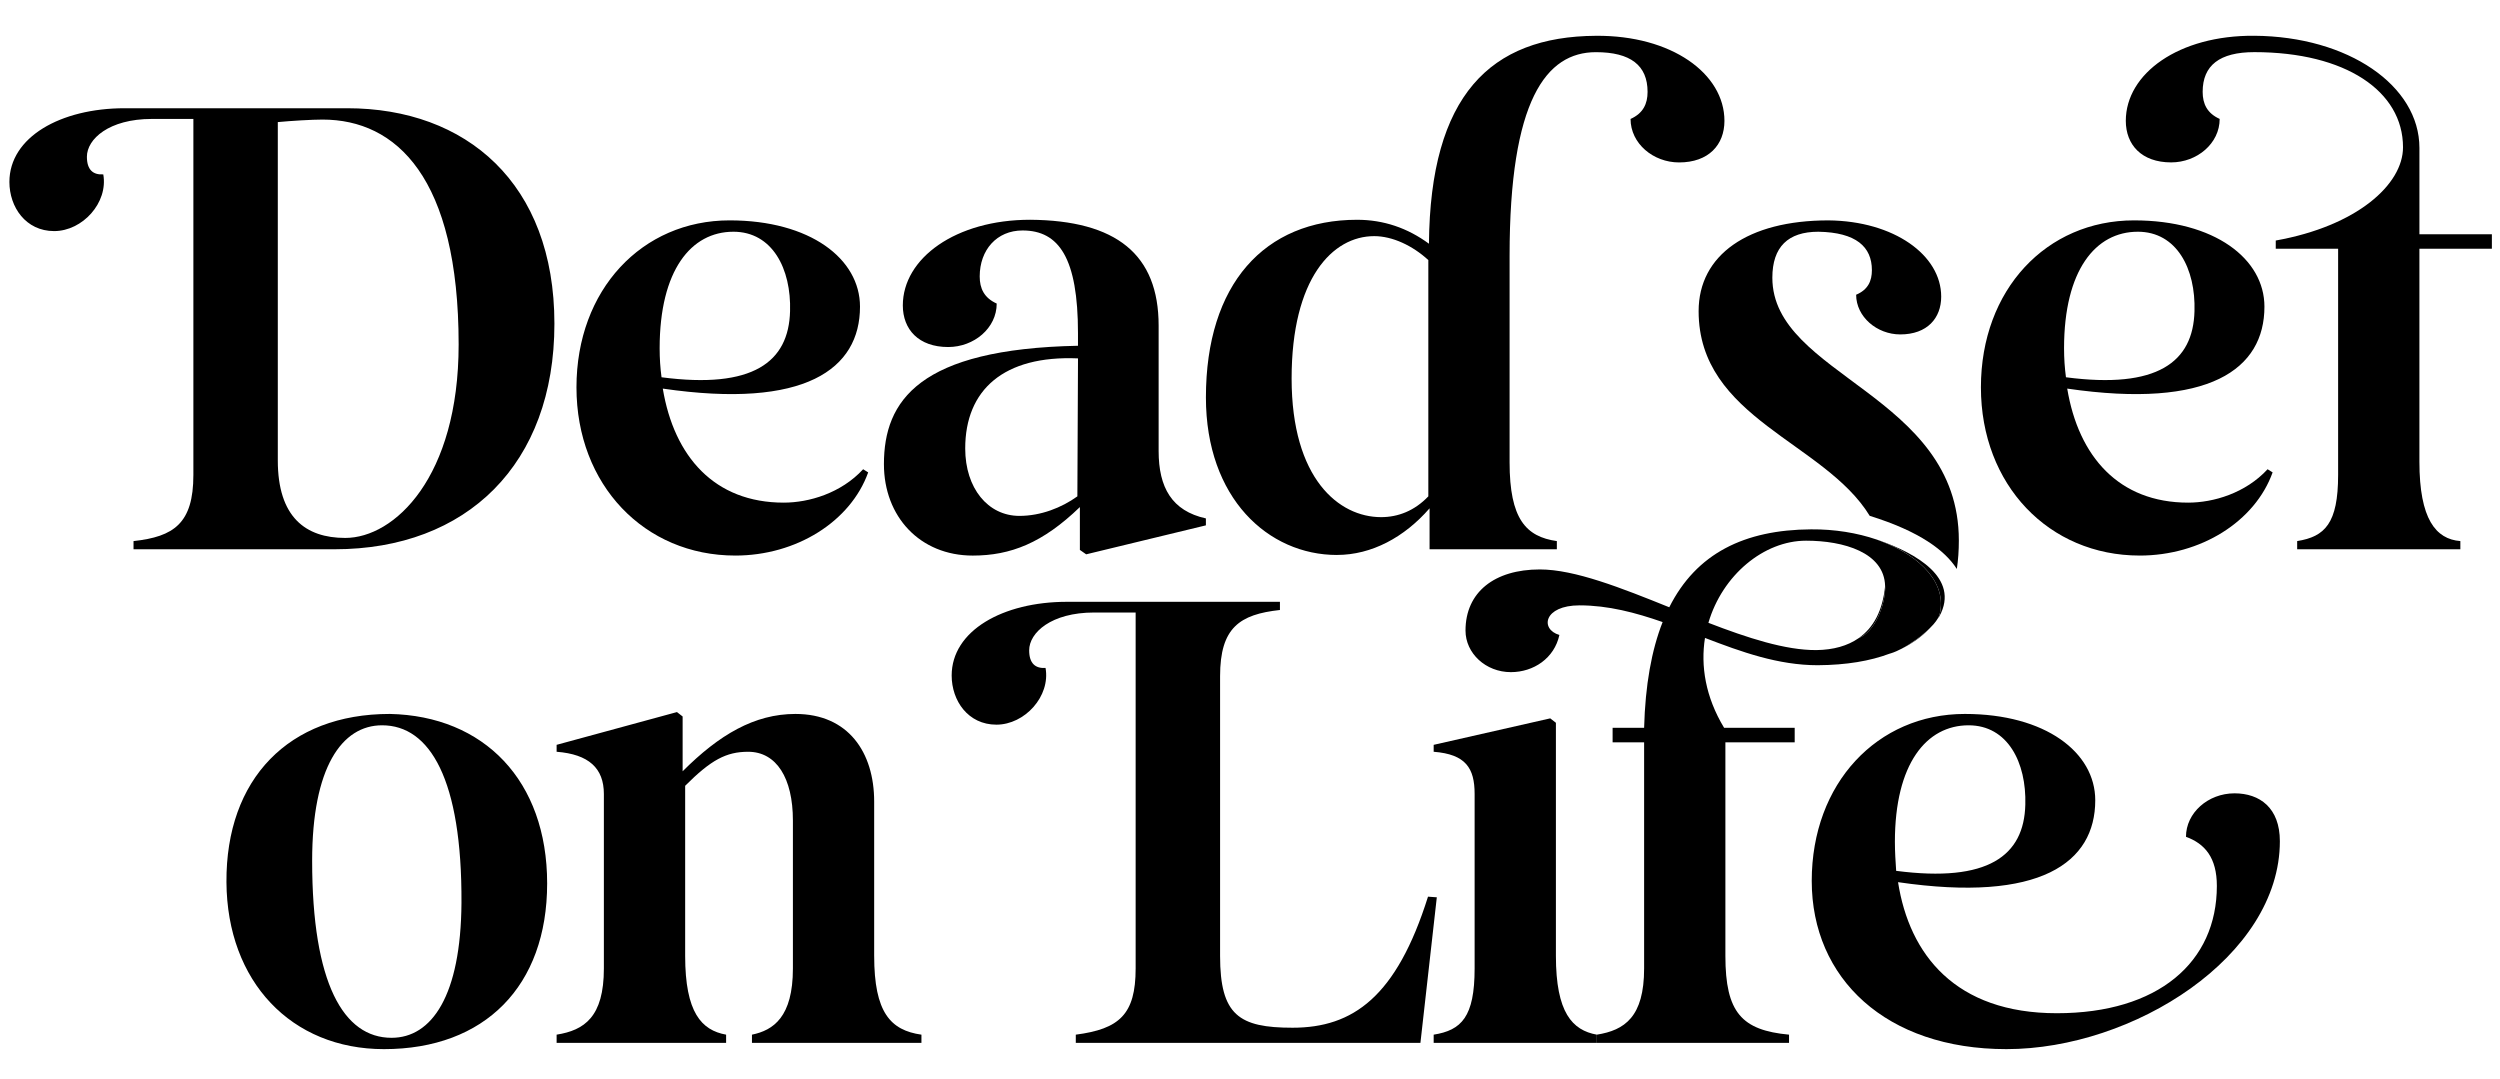
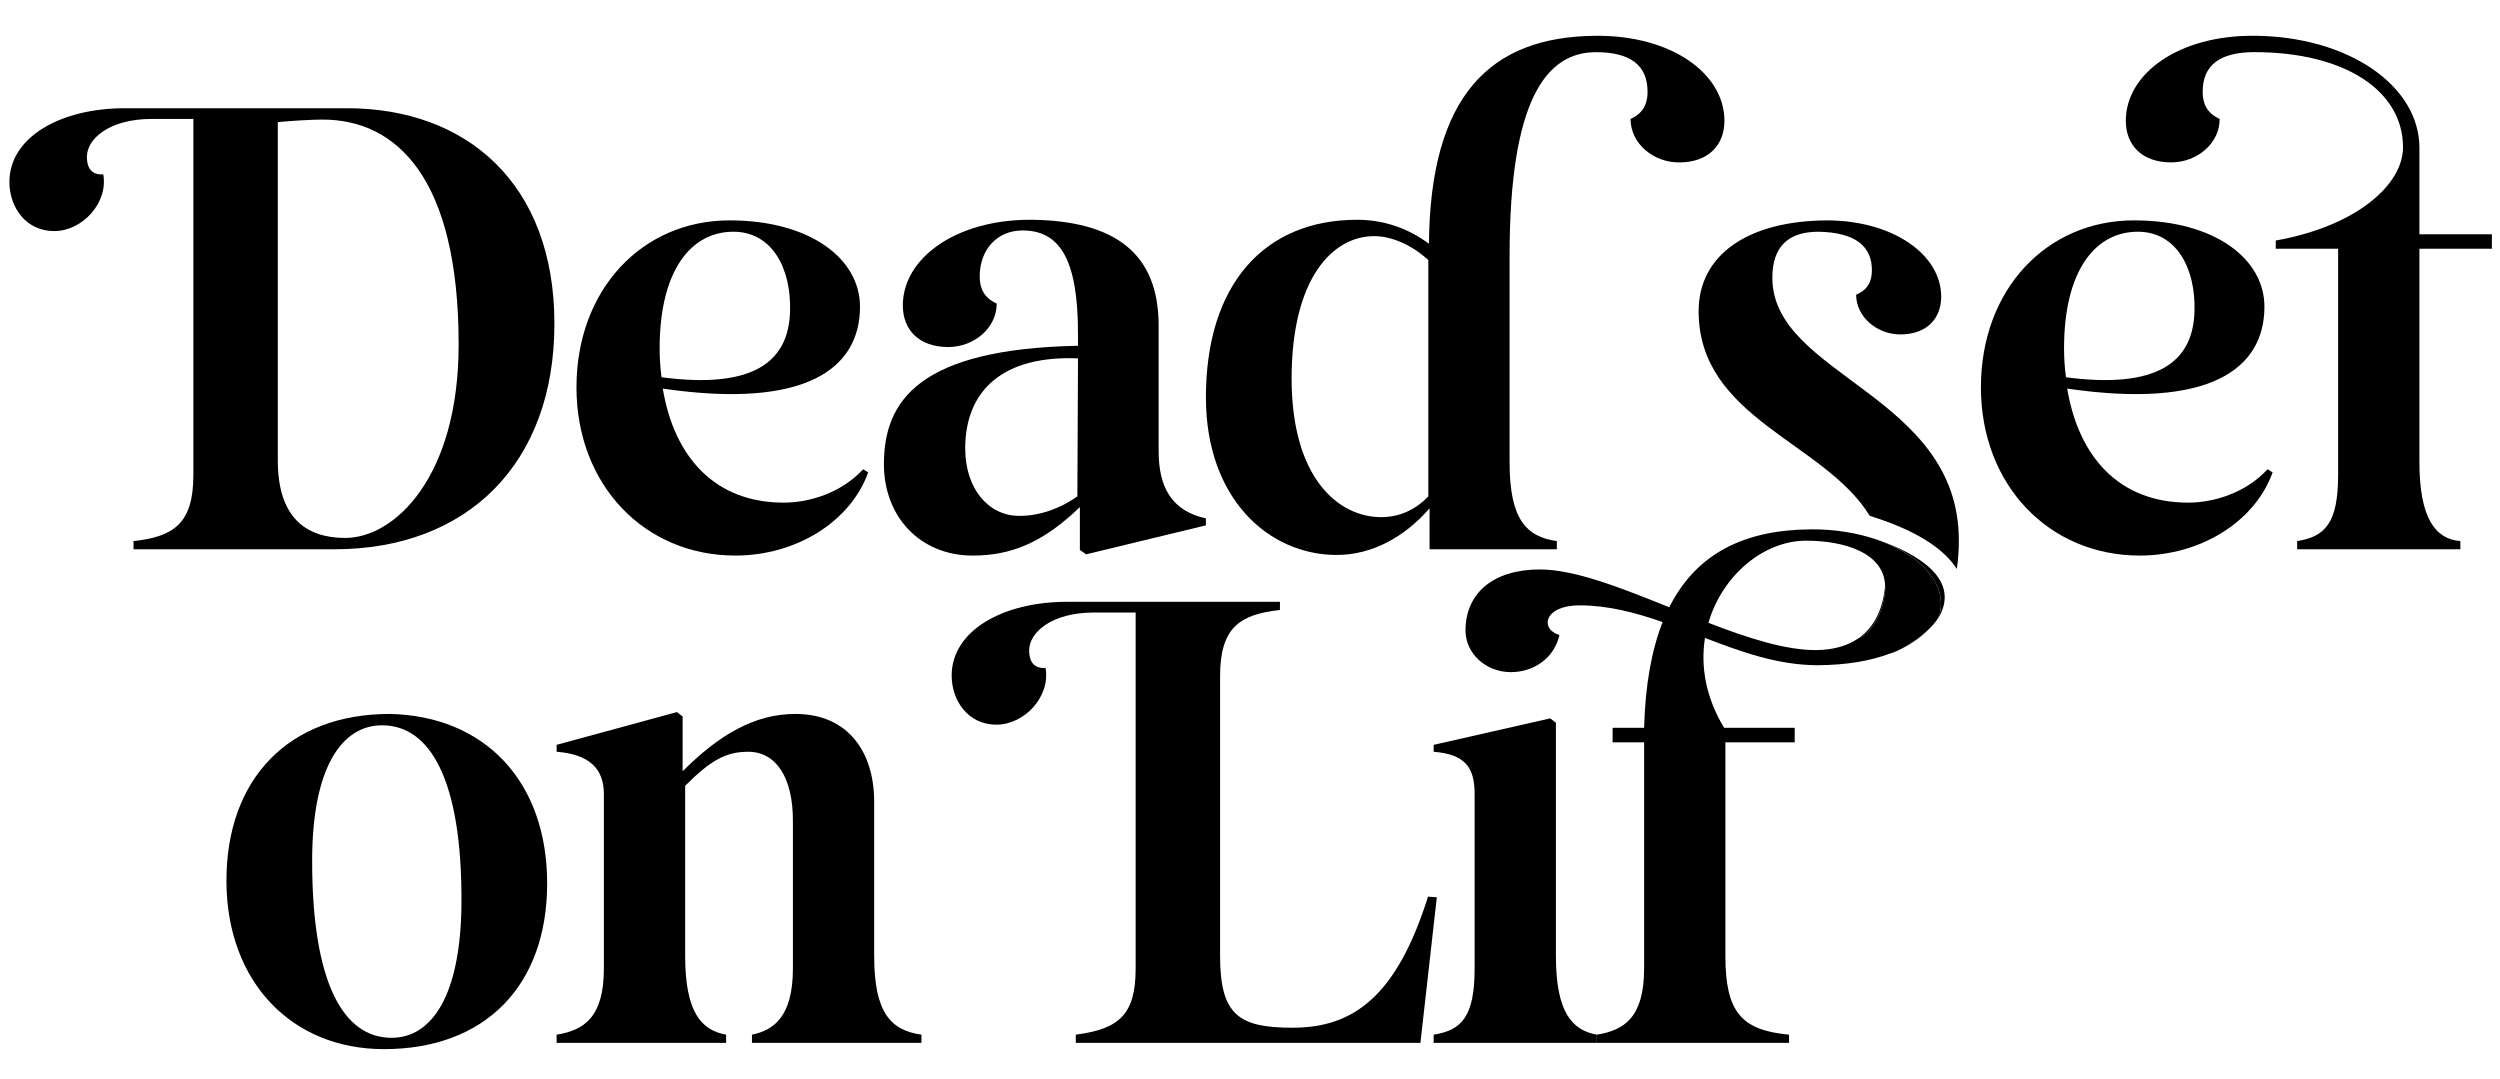
<svg xmlns="http://www.w3.org/2000/svg" id="Layer_1" version="1.1" viewBox="0 0 1933.55 834.17">
  <defs>
    <style>
      .st0 {
        fill: none;
      }
    </style>
  </defs>
  <path class="st0" d="M1697.26,240.62c.98-32.65-13.64-61.4-43.86-61.4-32.65,0-57.01,29.72-57.01,90.15,0,7.8.49,15.11,1.47,22.41,70.65,9.26,98.43-11.7,99.41-51.17h-.01Z" />
  <path class="st0" d="M1437.42,493.63v-.02s.05-.03.08-.04c11.72-8.17,18.69-21.74,20.48-40.36-.69-25.9-32.02-35.03-61.14-35.03-32.65,0-64.73,26.65-75.53,63.52,30.29,11.69,59.67,21.28,83.57,21.09,13.18-.19,24.07-3.29,32.54-9.16h0Z" />
  <path class="st0" d="M1068.15,399.97c13.15,0,25.83-4.87,36.54-16.08v-182.74c-12.18-11.21-27.78-18.52-41.91-18.52-32.16,0-63.84,32.16-63.84,110.13s36.55,107.2,69.2,107.2h.01Z" />
  <path class="st0" d="M295.51,560.95c-31.19,0-54.09,32.65-54.09,104.77,0,95.02,24.36,136.93,61.4,136.93,31.19,0,53.6-32.65,54.09-104.28.49-95.51-24.37-137.42-61.4-137.42Z" />
  <path class="st0" d="M611.04,240.62c.98-32.65-13.64-61.4-43.86-61.4-32.65,0-57.01,29.72-57.01,90.15,0,7.8.49,15.11,1.46,22.41,70.66,9.26,98.43-11.7,99.41-51.17h0Z" />
-   <path class="st0" d="M746.52,346.85c0,30.7,17.54,52.14,41.91,52.14,16.57,0,32.65-6.34,44.83-15.11l.49-106.72c-57.5-2.44-87.23,24.37-87.23,69.68h0Z" />
  <path d="M1451.55,417.33c1.18.4,2.28.88,3.43,1.31-.01-.04-.02-.08-.03-.12-1.16-.42-2.29-.82-3.4-1.19Z" />
-   <path class="st0" d="M1566.42,622.35c.98-32.65-13.64-61.4-43.86-61.4-32.65,0-57.01,29.72-57.01,90.15,0,7.8.49,15.11.98,22.41,71.14,9.26,98.92-11.7,99.89-51.17h0Z" />
+   <path class="st0" d="M1566.42,622.35c.98-32.65-13.64-61.4-43.86-61.4-32.65,0-57.01,29.72-57.01,90.15,0,7.8.49,15.11.98,22.41,71.14,9.26,98.92-11.7,99.89-51.17h0" />
  <path class="st0" d="M249.46,92.48c-8.28,0-24.36.98-34.6,1.95v261.68c0,43.85,21.44,59.94,52.14,59.94,38.01,0,87.71-46.78,87.71-149.6,0-129.13-48.24-173.97-105.26-173.97h.01Z" />
  <path d="M268.47,83.71H96.45c-49.71,0-89.18,22.41-89.18,57.01,0,19.49,12.67,38.01,34.6,38.01s41.91-21.93,38.01-43.86c-7.8.49-12.67-3.41-12.67-13.64,0-13.65,17.06-29.24,50.19-29.24h32.16v275.33c0,37.52-15.11,47.75-46.29,51.17v6.33h155.45c102.33,0,170.07-65.78,170.07-174.45s-68.22-166.66-160.32-166.66h0ZM267,416.05c-30.7,0-52.14-16.08-52.14-59.94V94.43c10.24-.98,26.31-1.95,34.6-1.95,57.02,0,105.26,44.83,105.26,173.97,0,102.82-49.7,149.6-87.71,149.6h-.01Z" />
  <path d="M568.65,429.69c47.27,0,89.18-26.31,102.82-64.33l-3.9-2.44c-17.06,18.52-41.91,25.83-61.4,25.83-53.6,0-84.79-35.57-93.56-88.2,110.13,16.08,152.53-15.11,152.53-63.35,0-37.03-38.5-66.76-100.87-66.76-67.73,0-118.42,53.61-118.42,129.13s52.63,130.11,122.8,130.11h0ZM567.19,179.22c30.22,0,44.83,28.75,43.86,61.4-.98,39.47-28.75,60.43-99.41,51.17-.98-7.31-1.46-14.62-1.46-22.41,0-60.43,24.37-90.15,57.01-90.15h0Z" />
  <path d="M683.65,359.04c0,40.44,27.78,70.66,68.71,70.66,29.24,0,54.09-9.75,82.84-37.52v33.14l4.87,3.41,92.59-22.41v-5.36c-26.32-5.85-36.55-23.88-36.55-52.14v-96.98c0-55.07-32.65-81.38-99.41-81.87-57.5,0-98.44,29.73-98.44,66.27,0,18.52,12.18,32.16,35.09,32.16,19.98,0,37.52-14.62,37.52-33.62-9.74-4.39-13.15-11.7-13.15-20.96,0-20.47,13.15-35.57,33.13-35.57,28.26,0,42.88,21.44,42.88,79.43v9.74c-122.8,2.44-150.09,42.4-150.09,91.61h0ZM833.26,383.89c-12.18,8.77-28.26,15.11-44.83,15.11-24.37,0-41.91-21.44-41.91-52.14,0-45.32,29.73-72.12,87.23-69.68l-.49,106.72h0Z" />
  <path d="M1034.03,429.21c26.8,0,52.14-13.65,71.63-36.06v31.67h98.44v-6.33c-23.88-3.41-36.55-17.06-36.55-60.91v-159.83c0-120.36,28.26-157.4,66.76-157.4,26.8,0,39.96,10.23,39.96,30.7,0,9.26-3.41,16.57-13.16,20.95,0,19,17.54,33.63,37.52,33.63,22.9,0,35.09-13.65,35.09-32.16,0-36.55-40.93-66.27-99.41-65.78-81.87.49-128.16,46.29-129.13,160.81-16.57-12.18-35.09-18.52-55.55-18.52-71.63,0-116.95,49.71-116.95,137.42,0,77.97,48.24,121.83,101.36,121.83v-.02h-.01,0ZM1062.79,182.63c14.13,0,29.72,7.31,41.91,18.52v182.74c-10.72,11.21-23.39,16.08-36.54,16.08-32.65,0-69.2-29.72-69.2-107.2s31.67-110.13,63.84-110.13h-.01Z" />
  <path d="M1513.45,440.04c1.05-6.9,1.56-14.25,1.56-22.04,0-113.05-144.24-127.19-144.24-203.2,0-23.88,12.18-35.57,35.57-35.57,29.24.49,41.42,11.7,41.42,29.72,0,8.28-2.93,15.11-12.18,19,0,17.06,16.08,30.7,34.11,30.7,20.96,0,31.67-12.67,31.67-29.24,0-32.16-36.55-58.48-87.23-58.96-62.37,0-100.38,26.8-100.38,70.17,0,83.15,97.34,101.07,132.34,158.35,38.9,12.06,58.35,26.98,67.35,41.07h.01Z" />
  <path d="M1654.87,429.69c47.26,0,89.18-26.31,102.82-64.33l-3.89-2.44c-17.06,18.52-41.91,25.83-61.41,25.83-53.6,0-84.79-35.57-93.56-88.2,110.13,16.08,152.53-15.11,152.53-63.35,0-37.03-38.49-66.76-100.87-66.76-67.74,0-118.41,53.61-118.41,129.13s52.63,130.11,122.8,130.11h-.01,0ZM1653.4,179.22c30.22,0,44.84,28.75,43.86,61.4-.98,39.47-28.75,60.43-99.41,51.17-.98-7.31-1.47-14.62-1.47-22.41,0-60.43,24.37-90.15,57.01-90.15h.01Z" />
  <path d="M1927.27,192.38v-11.21h-56.04v-66.76c0-48.24-55.07-86.25-127.68-86.75-58.48-.49-99.41,29.24-99.41,65.78,0,18.52,12.18,32.16,35.08,32.16,19.98,0,37.52-14.62,37.52-33.63-9.75-4.39-13.16-11.7-13.16-20.95,0-20.47,13.16-30.7,39.96-30.7,70.65,0,115,30.21,115,73.58,0,28.75-35.57,60.91-98.43,72.12v6.34h48.24v174.94c0,37.52-10.23,47.75-31.67,51.17v6.33h126.21v-6.33c-19-1.46-31.67-17.06-31.67-61.4v-164.7h56.05Z" />
  <path d="M301.35,552.18c-77.97,0-126.7,50.19-126.21,130.11.49,76.99,50.2,129.13,121.83,129.13,77.97,0,126.21-48.73,126.21-128.16s-48.73-129.62-121.83-131.09h0ZM302.82,802.66c-37.04,0-61.4-41.91-61.4-136.93,0-72.12,22.9-104.77,54.09-104.77,37.03,0,61.89,41.91,61.4,137.42-.49,71.63-22.9,104.28-54.09,104.28h0Z" />
  <path d="M676.1,739.31v-119.39c0-38.01-19.98-67.74-60.91-67.74-31.67,0-58.96,16.08-87.23,44.35v-42.39l-4.39-3.41-93.07,25.34v5.36c24.85,1.95,36.55,12.67,36.55,32.65v134.98c0,37.52-15.11,47.75-36.55,51.17v6.33h131.09v-6.33c-19-3.41-31.67-17.06-31.67-60.91v-131.57c19.98-19.98,31.67-26.31,48.73-26.31,21.93,0,34.6,20.46,34.6,53.11v114.52c0,37.52-15.11,47.75-31.67,51.17v6.33h131.08v-6.33c-23.88-3.41-36.55-17.06-36.55-60.91v-.02h-.01Z" />
  <path d="M1104.45,693.5c-24.37,77.48-57.99,101.36-104.77,101.36-41.42,0-56.04-9.74-56.04-55.55v-216.36c0-37.52,15.11-47.76,46.29-51.17v-6.33h-164.71c-49.7,0-89.18,22.41-89.18,57.01,0,19.49,12.67,38.01,34.6,38.01s41.91-21.93,38.01-43.86c-7.8.49-12.67-3.41-12.67-13.64,0-13.65,17.06-29.24,50.19-29.24h32.16v275.33c0,35.57-12.67,46.78-46.29,51.17v6.33h266.55l12.67-112.57-6.82-.49h.01Z" />
  <path d="M1203.37,739.31v-180.3l-4.39-3.41-90.15,20.47v5.36c24.85,1.95,31.67,12.67,31.67,32.65v134.98c0,37.52-10.23,47.75-31.67,51.17v6.33h126.21v-6.33c-19-3.41-31.67-17.06-31.67-60.91h0Z" />
  <path d="M1495.64,482.57c-.12.14-.22.27-.34.4.11-.13.23-.27.34-.4Z" />
  <path d="M1492.44,485.98c-5.94,5.82-14.28,11.86-21.72,15.77,8.54-4.23,15.75-9.5,21.72-15.77Z" />
  <path d="M1454.95,418.52s.02.08.03.12c31.11,11.67,51.09,33.06,45.16,56.55-.25,1-.78,2.1-1.47,3.26.42-.58.87-1.13,1.27-1.73,16.41-30.08-19.5-49-44.99-58.2h0Z" />
  <path d="M1437.5,493.57c12.56-5.02,20.24-24.86,20.56-38.75.01-.56-.07-1.06-.08-1.61-1.79,18.62-8.76,32.19-20.48,40.36h0Z" />
  <path d="M1454.98,418.64c-1.15-.43-2.25-.91-3.43-1.31-.03-.01-.07-.02-.1-.03-15.05-5.14-32.46-8.04-50.72-7.89-51.53.31-88.76,18.56-109.69,60.27-36.99-14.92-73.1-29.26-100.09-29.26-35.09,0-57.5,17.54-57.5,47.27,0,17.54,15.59,32.16,35.09,32.16,17.54,0,33.63-10.72,37.52-28.75-15.11-4.39-12.18-22.9,15.59-22.9,22.17,0,43.34,5.63,64.25,12.92-8.54,21.7-13.43,48.7-14.31,81.79h-24.37v11.21h24.37v174.94c0,37.52-15.11,47.75-36.55,51.17v6.33h148.63v-6.33c-36.54-3.41-49.22-17.06-49.22-60.91v-165.19h53.6v-11.21h-54.58c-14.5-23.95-18.23-48.04-14.8-69.53,28.23,10.85,56.67,21.11,87.17,21.11,22.29-.14,40.57-3.29,55.64-8.94.35-.1.68-.2.96-.28,1.35-.4,2.83-.98,4.36-1.65,1.26-.55,2.56-1.17,3.91-1.88,7.43-3.91,15.78-9.94,21.72-15.77,1.03-1.01,1.99-2.02,2.86-3,.12-.14.22-.27.34-.4,1.23-1.43,2.25-2.81,3.03-4.12.69-1.16,1.22-2.26,1.47-3.26,5.92-23.48-14.05-44.88-45.16-56.55h.01ZM1404.88,502.79c-23.9.19-53.28-9.4-83.57-21.09,10.79-36.87,42.87-63.52,75.53-63.52,29.11,0,60.45,9.13,61.14,35.03.01.54.1,1.05.08,1.61-.32,13.89-8,33.73-20.56,38.75-.03.01-.05.03-.08.04v.02c-8.46,5.87-19.36,8.98-32.54,9.16h0Z" />
-   <path d="M1728.2,613.58c-20.46,0-37.52,15.11-37.52,33.62,14.63,5.36,23.88,16.08,23.88,38.01,0,58.96-45.32,98.44-123.77,98.44s-114.03-45.32-122.8-101.36c110.13,16.08,152.52-15.11,152.52-63.35,0-37.03-38.49-66.76-100.87-66.76-67.74,0-118.41,53.61-118.41,129.13s57.5,130.11,150.57,130.11c97.95,0,211.49-71.63,211.49-160.81,0-25.83-15.59-37.03-35.09-37.03h0ZM1465.55,651.11c0-60.43,24.37-90.15,57.01-90.15,30.22,0,44.83,28.75,43.86,61.4-.98,39.47-28.75,60.43-99.89,51.17-.49-7.31-.98-14.62-.98-22.41h0Z" />
</svg>